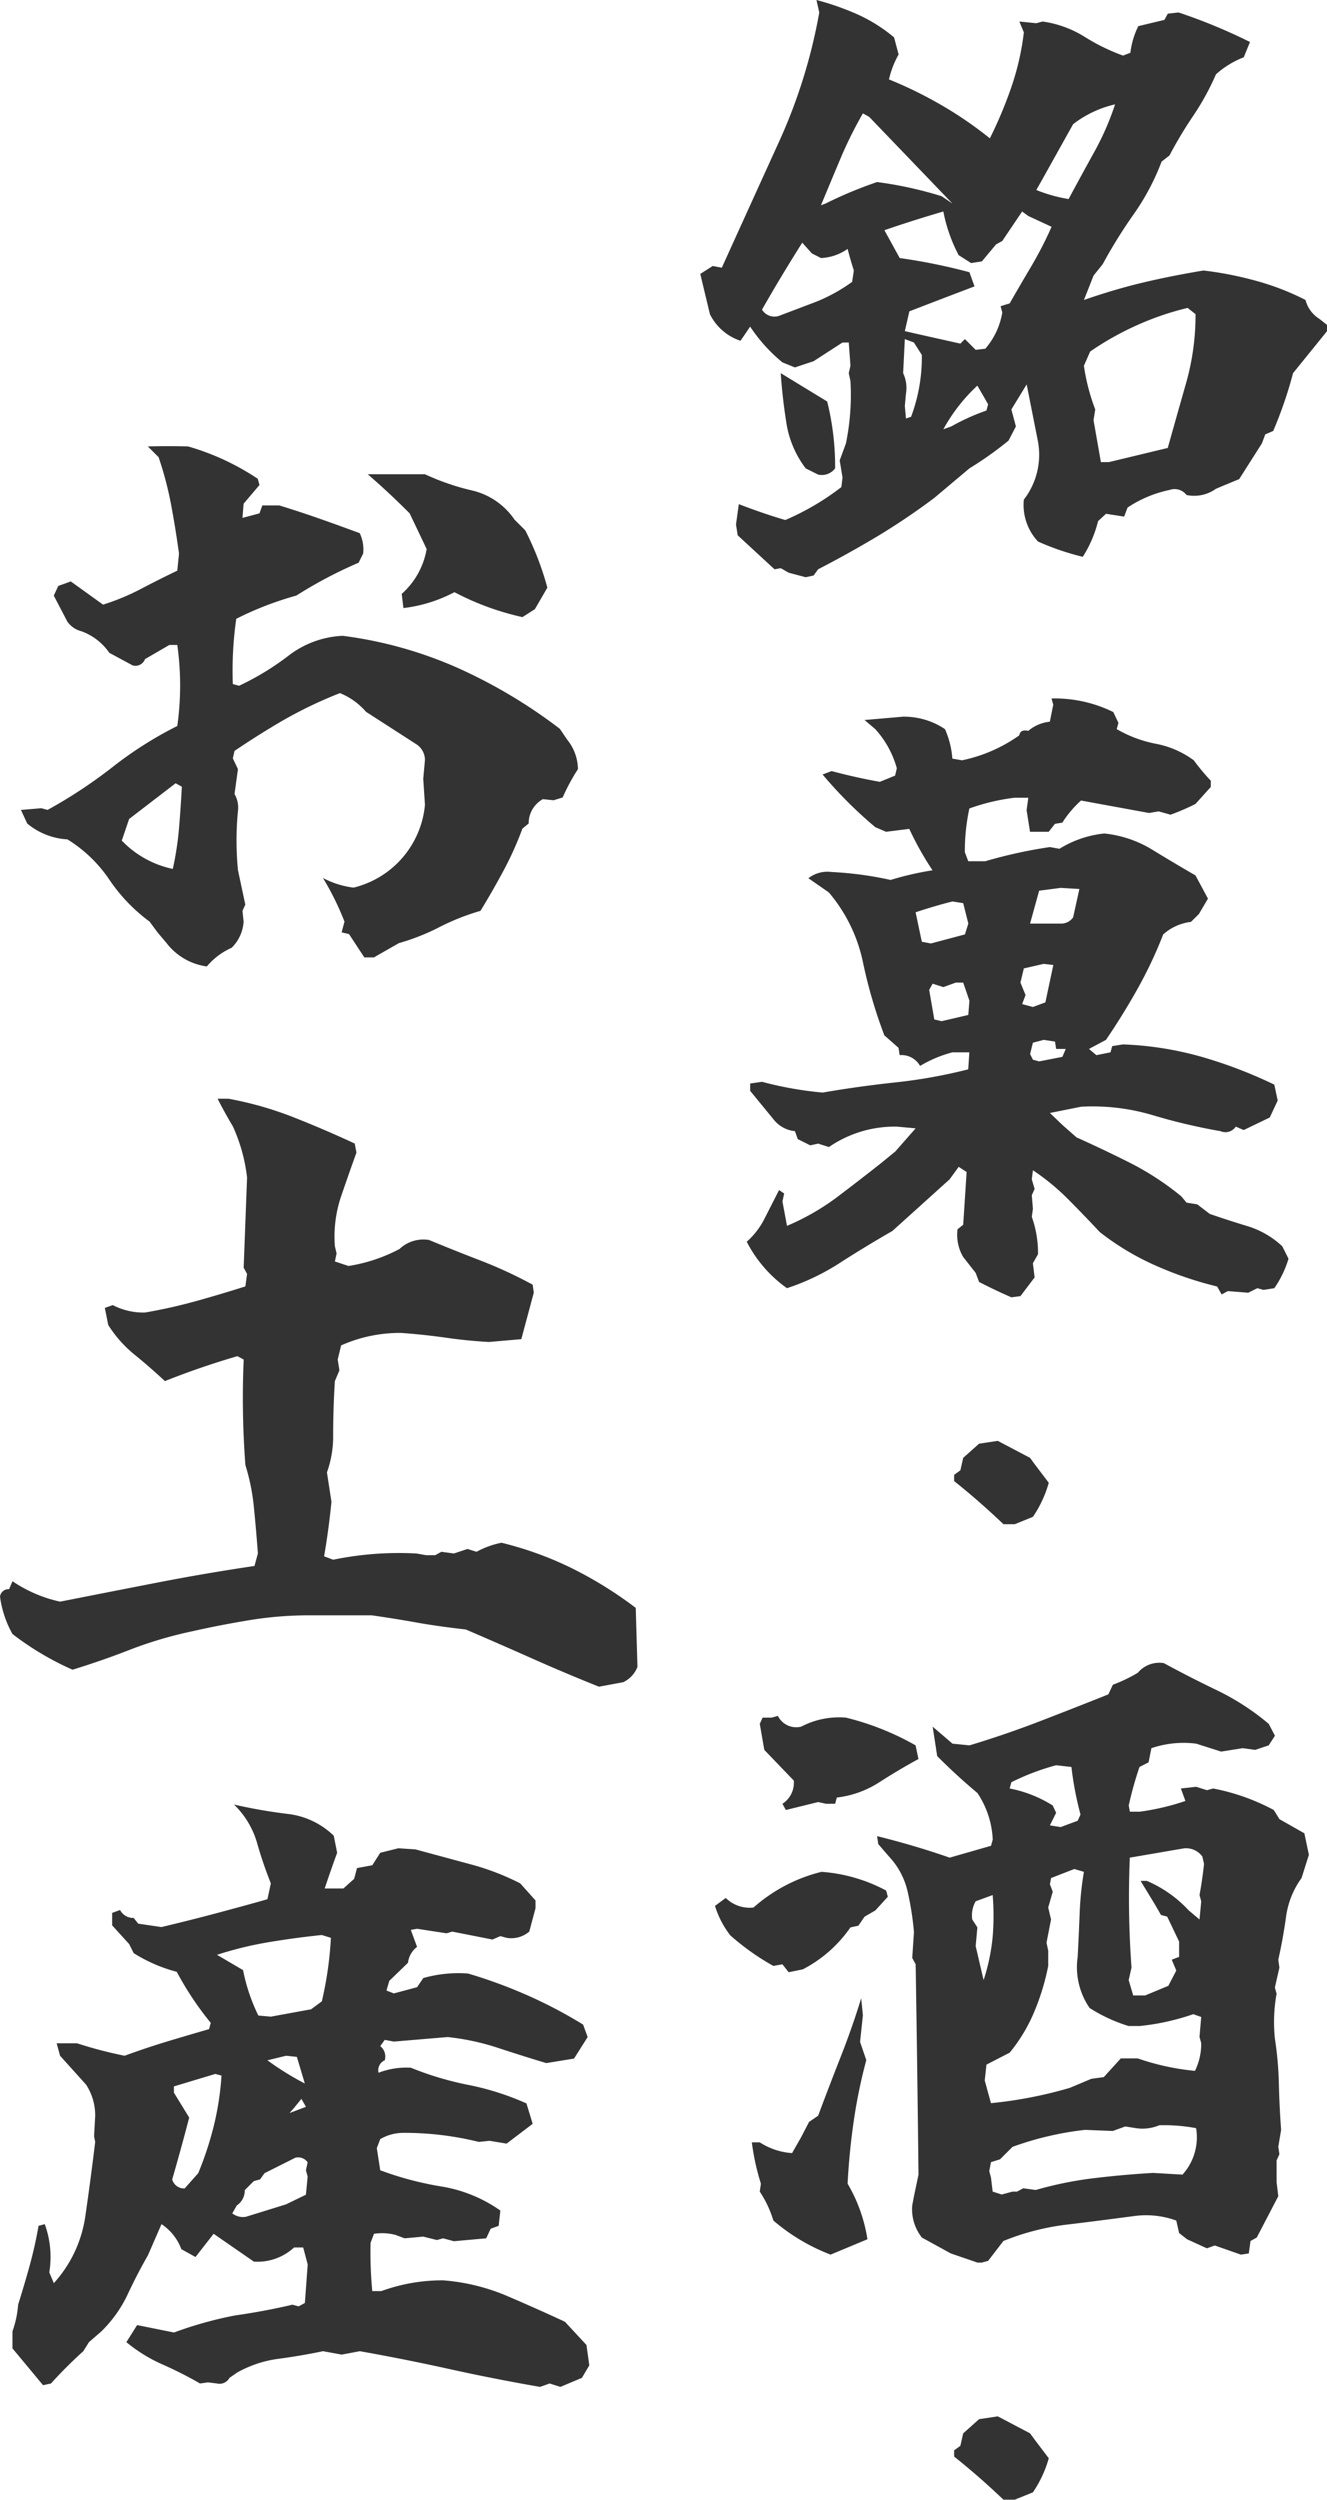
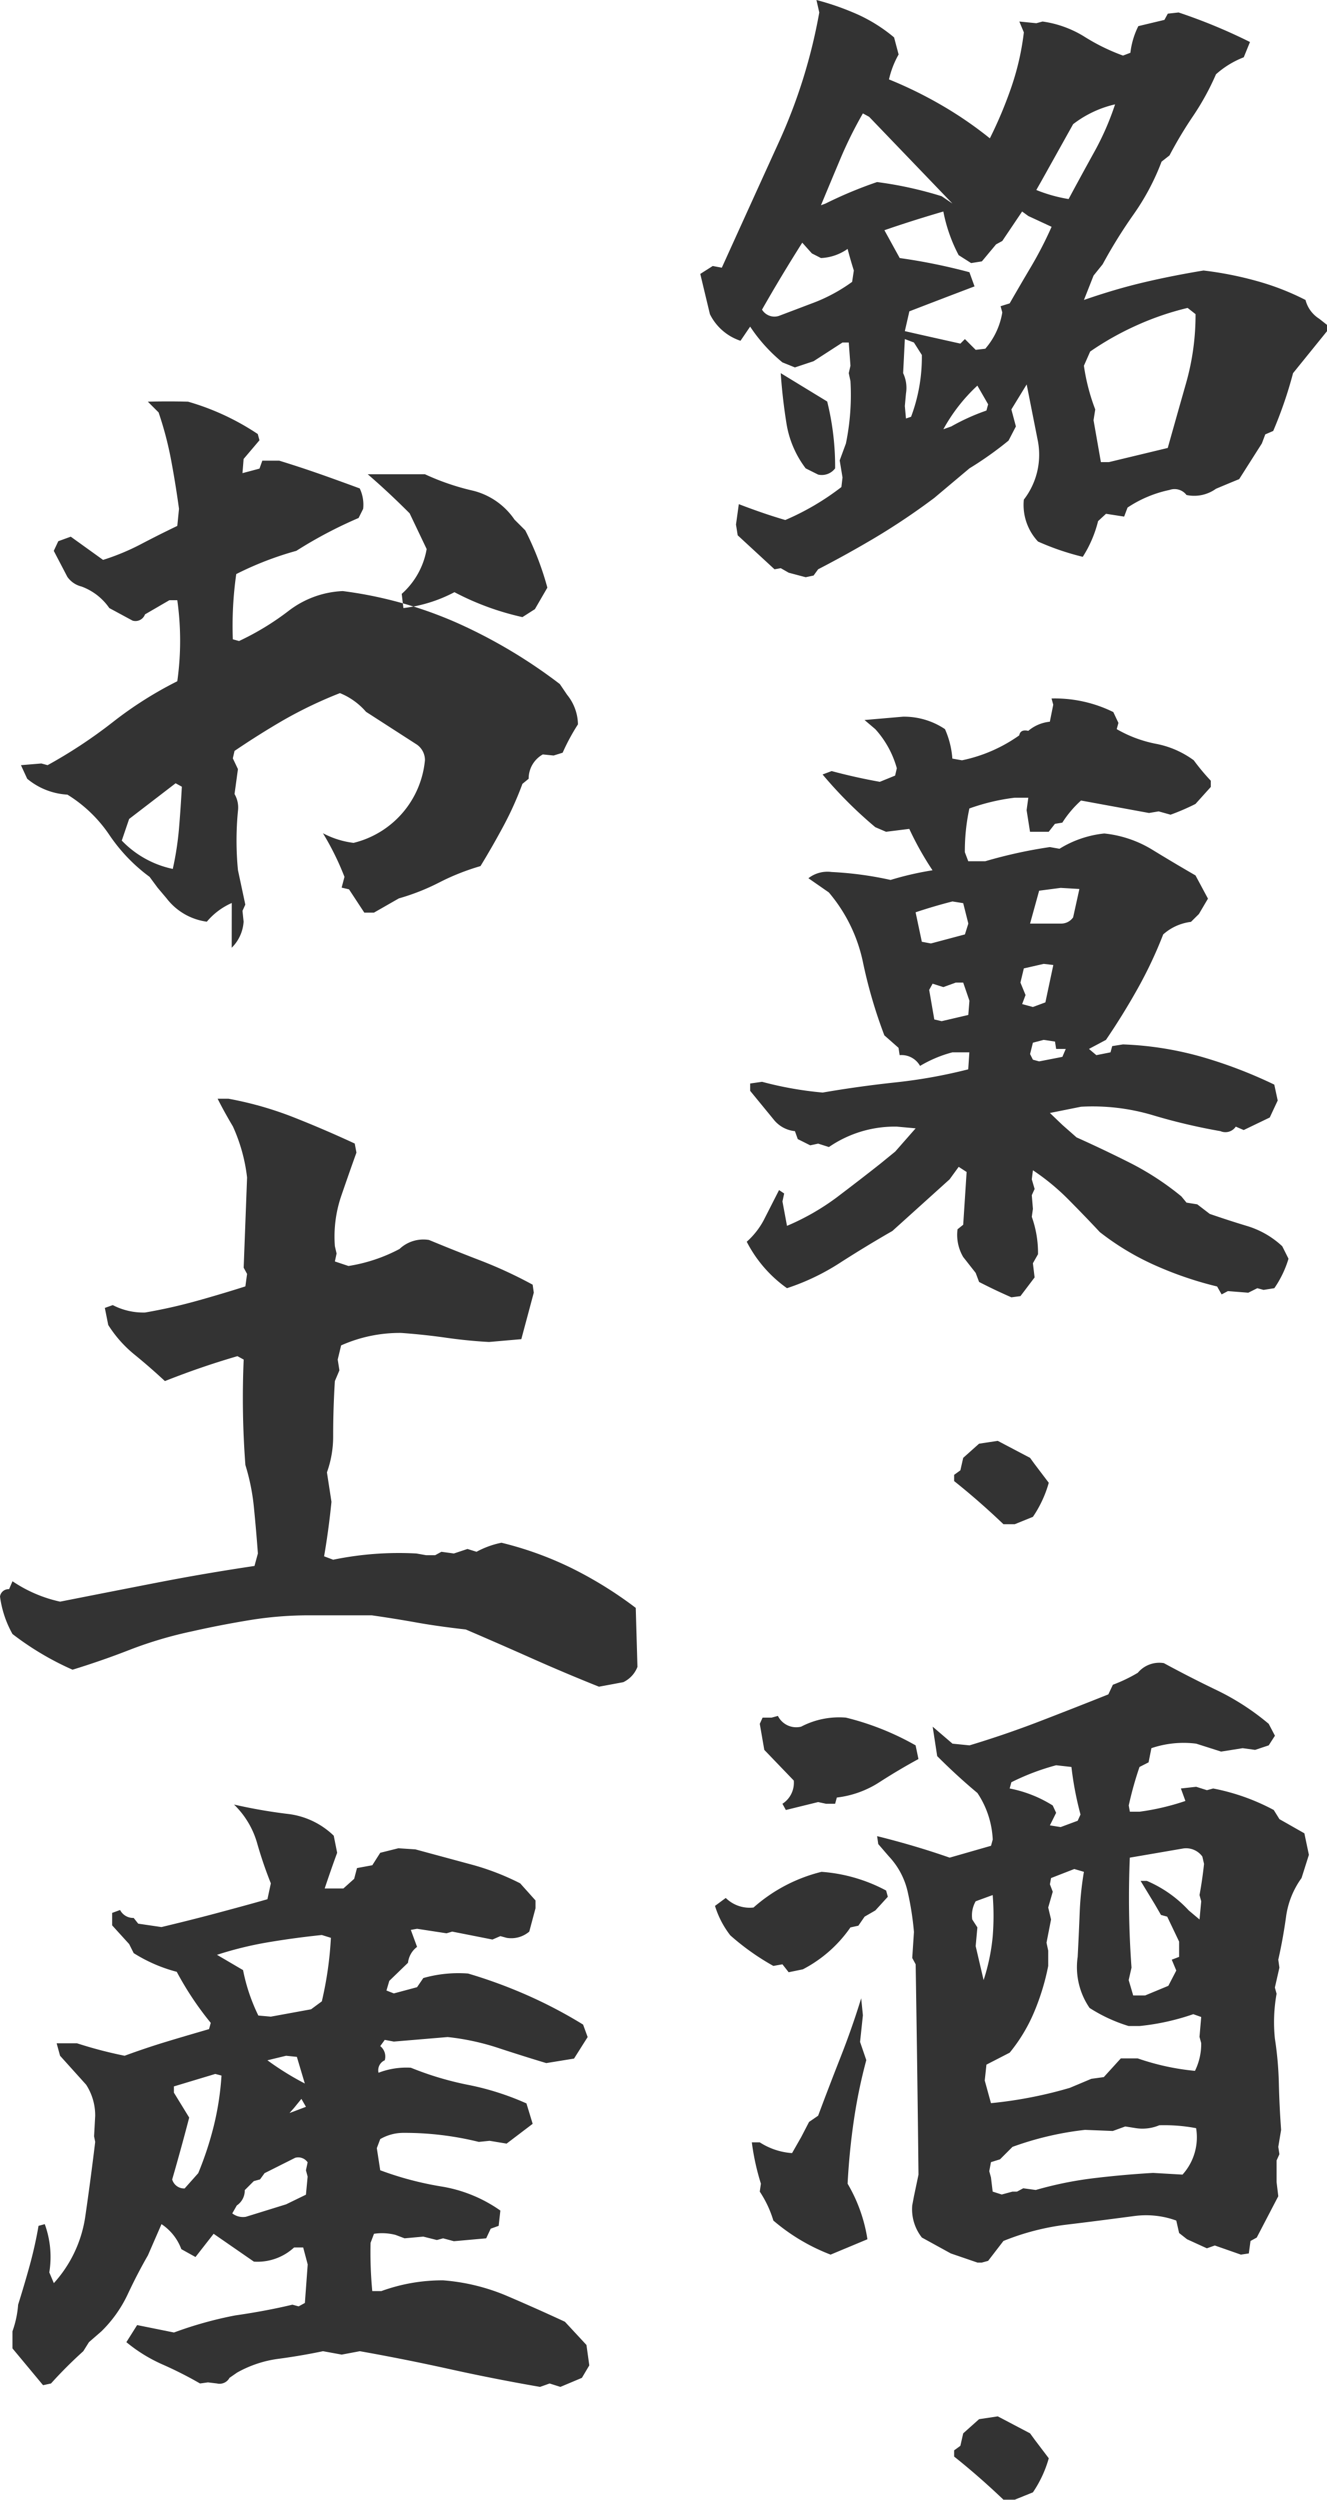
<svg xmlns="http://www.w3.org/2000/svg" viewBox="0 0 155.5 292.75">
  <defs>
    <style>
			.cls-1 {
			fill: #333;
			fill-rule: evenodd;
			}
		</style>
  </defs>
-   <path id="title-other.svg" class="cls-1" d="M820.4,4015.34l0.532-.73q3.452-1.785,6.707-3.72a79.169,79.169,0,0,0,6.906-4.64l4.117-3.46a41.075,41.075,0,0,0,4.582-3.25l0.863-1.66-0.531-1.99,1.793-2.93,1.328,6.71a8.589,8.589,0,0,1-1.66,6.78,6.264,6.264,0,0,0,1.66,4.91,30.4,30.4,0,0,0,5.246,1.79,13.941,13.941,0,0,0,1.793-4.18l0.93-.86,2.125,0.33,0.4-1.06a14.022,14.022,0,0,1,4.914-2.06,1.758,1.758,0,0,1,1.993.59,4.365,4.365,0,0,0,3.453-.73c0.929-.39,1.836-0.77,2.722-1.13l2.657-4.18,0.4-1.06,0.93-.4a49.081,49.081,0,0,0,2.324-6.77l3.984-4.92v-0.73l-0.929-.73a3.669,3.669,0,0,1-1.594-2.19,30.021,30.021,0,0,0-5.711-2.22,41.142,41.142,0,0,0-6.242-1.23q-3.653.6-7.006,1.39t-7.006,2.06l1.129-2.86,1.063-1.32a58.55,58.55,0,0,1,3.652-5.88,27.672,27.672,0,0,0,3.254-6.14l0.929-.73a48.069,48.069,0,0,1,2.79-4.65,30.364,30.364,0,0,0,2.656-4.85,10.607,10.607,0,0,1,3.254-1.99l0.73-1.79a64.358,64.358,0,0,0-8.367-3.46l-1.262.14-0.4.73-3.055.73a9.364,9.364,0,0,0-.93,3.12l-0.863.33a23.509,23.509,0,0,1-4.549-2.23,12.591,12.591,0,0,0-4.881-1.76l-0.73.2-1.992-.2,0.531,1.27a30.877,30.877,0,0,1-1.461,6.4,48.91,48.91,0,0,1-2.523,6.01,45.018,45.018,0,0,0-5.711-3.91,48.627,48.627,0,0,0-6.11-2.99,10.8,10.8,0,0,1,1.129-2.92l-0.531-2a18.538,18.538,0,0,0-4.184-2.65,31.453,31.453,0,0,0-4.914-1.73l0.332,1.46a63.312,63.312,0,0,1-4.748,15.21q-3.354,7.365-6.673,14.68l-1.063-.2-1.461.93,1.129,4.71a6.15,6.15,0,0,0,3.586,3.12l1.129-1.66a18.941,18.941,0,0,0,3.785,4.19l1.461,0.59,2.191-.73,3.387-2.19h0.731l0.2,2.72-0.2.87,0.2,0.93a28.173,28.173,0,0,1-.531,7.3l-0.731,1.99,0.332,2-0.133,1.12a30.1,30.1,0,0,1-6.574,3.86q-2.524-.735-5.445-1.86l-0.332,2.39,0.2,1.26,4.316,3.98,0.731-.13,0.929,0.53,1.993,0.53Zm2.524-12.55a31.591,31.591,0,0,0-.93-7.83l-5.445-3.32c0.133,1.95.354,3.89,0.664,5.84a11.775,11.775,0,0,0,2.258,5.31l1.461,0.73a1.953,1.953,0,0,0,1.992-.73h0Zm32.074-.73h-0.93l-0.863-4.91,0.2-1.26a23.506,23.506,0,0,1-1.328-5.12l0.731-1.66a34.208,34.208,0,0,1,5.478-3.08,33.344,33.344,0,0,1,5.943-2.03l0.93,0.73a29.245,29.245,0,0,1-1.1,8.04c-0.73,2.56-1.45,5.11-2.158,7.63Zm-19.391-3.85a20.27,20.27,0,0,1,3.985-5.11l1.261,2.19-0.2.73a24.917,24.917,0,0,0-4.117,1.86Zm-4.382-1.26-0.133-1.46,0.133-1.46a4.031,4.031,0,0,0-.332-2.39l0.2-3.99,1.062,0.4,0.93,1.46a19.875,19.875,0,0,1-1.262,7.24Zm8.168-8.04-1.262-1.26-0.531.53q-3.255-.72-6.508-1.46l0.531-2.32c2.523-.97,5.069-1.95,7.637-2.92l-0.6-1.66a68.155,68.155,0,0,0-8.168-1.66l-1.793-3.26q3.254-1.125,6.906-2.19a18.348,18.348,0,0,0,1.793,5.11l1.461,0.93,1.262-.2,1.66-1.99,0.731-.4,2.324-3.45,0.73,0.53,2.723,1.26a45.226,45.226,0,0,1-2.357,4.59q-1.3,2.19-2.557,4.38l-1.063.33,0.2,0.73a8.6,8.6,0,0,1-1.993,4.25Zm-23.043-3.98a1.7,1.7,0,0,1-1.993-.73q2.192-3.855,4.715-7.84l1.129,1.26,1.063,0.54a5.858,5.858,0,0,0,3.121-1.07c0.221,0.85.465,1.69,0.73,2.53l-0.2,1.33a19.448,19.448,0,0,1-4.715,2.52Zm4.914-12.95q1.128-2.715,2.291-5.48a47.862,47.862,0,0,1,2.623-5.28l0.73,0.4,9.762,10.16-1.262-.86a44.79,44.79,0,0,0-7.57-1.66,49,49,0,0,0-6.043,2.52Zm25.234-1.79,0.531-.93,3.785-6.78a12.747,12.747,0,0,1,4.914-2.32,32.239,32.239,0,0,1-2.457,5.61q-1.527,2.76-2.988,5.48a17.46,17.46,0,0,1-3.785-1.06h0Zm-1.859,129.54,1.66-2.19-0.2-1.66,0.6-1.06a12.634,12.634,0,0,0-.73-4.38l0.133-.93-0.133-1.6,0.332-.73-0.332-1.13,0.133-1.06a26.654,26.654,0,0,1,4.084,3.35c1.261,1.27,2.512,2.56,3.752,3.89a30.817,30.817,0,0,0,6.607,3.95,41.935,41.935,0,0,0,7.139,2.42l0.531,0.93,0.73-.39,2.391,0.19,1.062-.53,0.731,0.2,1.262-.2a12.254,12.254,0,0,0,1.66-3.45l-0.731-1.46a10.425,10.425,0,0,0-4.084-2.36c-1.527-.46-3-0.94-4.416-1.43l-1.461-1.12-1.261-.2-0.6-.73a32.994,32.994,0,0,0-5.943-3.89q-3.088-1.56-6.342-3.02l-1.66-1.46-1.461-1.4,3.652-.73a24.661,24.661,0,0,1,8.334.97,68.625,68.625,0,0,0,8,1.89,1.455,1.455,0,0,0,1.793-.53l0.93,0.4,3.054-1.47,0.93-1.99-0.4-1.86a54.132,54.132,0,0,0-8.5-3.25,38.973,38.973,0,0,0-9.231-1.46l-1.262.2-0.2.73-1.66.33-0.863-.73,1.992-1.06q1.992-2.925,3.719-6.01a50.227,50.227,0,0,0,2.988-6.34,5.962,5.962,0,0,1,3.254-1.47l0.93-.92,1.062-1.8-1.461-2.72q-2.524-1.455-5.08-3.02a13.4,13.4,0,0,0-5.611-1.89,12.36,12.36,0,0,0-5.246,1.79l-1.129-.2a55.742,55.742,0,0,0-7.571,1.66h-1.992l-0.4-1.06a23.556,23.556,0,0,1,.531-5.12,24.332,24.332,0,0,1,5.313-1.26h1.593l-0.2,1.46,0.4,2.53h2.191l0.73-.93,0.864-.14a12.63,12.63,0,0,1,2.191-2.59l7.969,1.46,1.129-.19,1.394,0.39a26.274,26.274,0,0,0,2.922-1.26l1.793-1.99v-0.73a25.479,25.479,0,0,1-1.992-2.39,10.892,10.892,0,0,0-4.416-1.93,14.774,14.774,0,0,1-4.615-1.72l0.2-.73-0.6-1.27a15.482,15.482,0,0,0-7.238-1.59l0.2,0.73-0.4,1.99a4.6,4.6,0,0,0-2.524,1.07c-0.62-.14-0.974.04-1.062,0.53a17.808,17.808,0,0,1-6.707,2.92l-1.129-.2a10.374,10.374,0,0,0-.863-3.45,8.618,8.618,0,0,0-4.914-1.46l-4.516.39,1.262,1.07a11.307,11.307,0,0,1,2.523,4.58l-0.2.86-1.793.73q-2.924-.525-5.645-1.26l-1.062.4a50.129,50.129,0,0,0,6.176,6.17l1.261,0.54,2.723-.34a36.267,36.267,0,0,0,2.723,4.85,36.171,36.171,0,0,0-4.914,1.13,41.339,41.339,0,0,0-6.907-.93,3.629,3.629,0,0,0-2.722.73l2.39,1.66a18.4,18.4,0,0,1,3.985,8.1,56.858,56.858,0,0,0,2.523,8.64l1.66,1.46,0.133,0.86a2.479,2.479,0,0,1,2.391,1.26,14.725,14.725,0,0,1,3.785-1.59h1.992l-0.133,1.99A60.713,60.713,0,0,1,830,4074.7q-4.35.465-8.533,1.19a41.7,41.7,0,0,1-7.106-1.26l-1.394.2v0.86l2.723,3.32a3.64,3.64,0,0,0,2.523,1.4l0.332,0.93,1.461,0.73,0.93-.2,1.261,0.4a13.609,13.609,0,0,1,7.969-2.39l2.191,0.2-2.39,2.72-1.793,1.46c-1.683,1.33-3.376,2.63-5.08,3.92a28.037,28.037,0,0,1-5.811,3.32l-0.531-2.86,0.2-.93-0.6-.4-1.793,3.52a9.108,9.108,0,0,1-1.993,2.53,15.116,15.116,0,0,0,4.715,5.44,26.742,26.742,0,0,0,6.242-2.99q2.989-1.92,6.11-3.71l6.707-6.05,1.062-1.46,0.93,0.6-0.4,6.18-0.664.53a5.1,5.1,0,0,0,.664,3.25l1.461,1.86,0.4,1.06q1.793,0.93,3.785,1.8Zm2.191-27.49-0.73-.2-0.332-.66,0.332-1.33,1.261-.33,1.328,0.2,0.133,0.86h1.129l-0.4.93Zm-11.422-4.71-0.863-.2-0.6-3.46,0.4-.73,1.261,0.4,1.461-.53h0.864l0.73,2.13-0.133,1.66Zm10.692-1.66-1.262-.34,0.4-1.06-0.6-1.46,0.4-1.66,2.324-.53,1.129,0.13-0.93,4.38Zm-11.954-7.44-1.062-.2-0.731-3.45c1.461-.49,2.9-0.91,4.317-1.27l1.262,0.2,0.6,2.39-0.4,1.27Zm11.622-2.33,1.062-3.85,2.523-.33,2.192,0.13-0.731,3.32a1.7,1.7,0,0,1-1.461.73H845.77Zm-1.793,70.34,2.125-.86a13.664,13.664,0,0,0,1.859-3.99l-1.66-2.19-0.531-.73-3.786-1.99-2.191.33-1.859,1.66-0.332,1.46-0.731.53v0.73q2.922,2.325,5.777,5.05h1.329Zm-3.852,86.47,0.73-.2,1.793-2.33a28.926,28.926,0,0,1,7.471-1.92c2.59-.31,5.213-0.65,7.869-1a10.392,10.392,0,0,1,4.914.53l0.332,1.46,0.93,0.73,2.324,1.06,0.93-.33,3.055,1.07,0.929-.14,0.2-1.46,0.73-.4,2.523-4.84-0.2-1.66v-2.53l0.332-.73-0.133-.86,0.333-1.99c-0.133-1.82-.223-3.63-0.266-5.45a40.168,40.168,0,0,0-.465-5.25,18.867,18.867,0,0,1,.2-5.24l-0.2-.73,0.531-2.33-0.133-.93c0.354-1.54.653-3.19,0.9-4.94a10.014,10.014,0,0,1,1.826-4.62l0.863-2.72-0.531-2.52-2.922-1.66-0.664-1.07a24.97,24.97,0,0,0-7.1-2.52l-0.731.2-1.261-.4-1.793.2,0.531,1.46a28.182,28.182,0,0,1-5.379,1.26h-1.129l-0.133-.73a41.191,41.191,0,0,1,1.262-4.51l1.062-.54,0.332-1.66a11.745,11.745,0,0,1,5.247-.53l2.921,0.93,2.524-.4,1.461,0.2,1.594-.53,0.73-1.13-0.73-1.39a29.006,29.006,0,0,0-6.043-3.92q-3.187-1.53-6.243-3.19a3.281,3.281,0,0,0-3.054,1.13,17.743,17.743,0,0,1-2.922,1.4l-0.531,1.13q-3.985,1.59-8.036,3.15t-8.234,2.82l-1.992-.2-2.324-1.99,0.531,3.45q2.323,2.325,4.715,4.32a10.658,10.658,0,0,1,1.793,5.45l-0.2.73-4.848,1.39q-3.984-1.395-8.5-2.52l0.133,0.93,1.261,1.46a8.883,8.883,0,0,1,2.192,4.15,34.776,34.776,0,0,1,.73,4.68l-0.2,3.05,0.4,0.74q0.2,12.345.333,24.63l-0.532,2.53-0.2,1.06a5.34,5.34,0,0,0,1.129,3.78l3.387,1.86,3.121,1.07h0.531Zm-13.414-2.73a18.294,18.294,0,0,0-2.324-6.51q0.2-3.78.73-7.4a61.493,61.493,0,0,1,1.461-7.07l-0.73-2.13,0.332-3.12-0.2-1.99q-1.062,3.45-2.423,6.91t-2.623,6.84l-1.063.73-0.93,1.79-1.062,1.86a7.96,7.96,0,0,1-3.785-1.26h-0.93a28.2,28.2,0,0,0,1.063,4.84l-0.133.93a12.724,12.724,0,0,1,1.594,3.39,22.912,22.912,0,0,0,6.707,3.99Zm17-5.58-1.262.34-1.062-.34-0.2-1.66-0.2-.73,0.2-1.06,1.062-.33,1.461-1.46a36.706,36.706,0,0,1,8.5-1.99l3.254,0.13,1.461-.53,1.262,0.2a5.083,5.083,0,0,0,2.722-.34,20.066,20.066,0,0,1,4.317.34,6.516,6.516,0,0,1-1.594,5.44l-3.453-.2q-3.587.21-7.039,0.63a43.438,43.438,0,0,0-6.707,1.37l-1.461-.2-0.731.39h-0.531Zm-2.523-10.36-0.731-2.65,0.2-1.86,2.723-1.4a19.284,19.284,0,0,0,2.889-4.81,27.562,27.562,0,0,0,1.627-5.35v-1.79l-0.2-.93,0.532-2.72-0.332-1.4,0.531-1.85-0.332-.87,0.133-.73,2.722-1.06,1.129,0.33a37.472,37.472,0,0,0-.5,4.88c-0.066,1.71-.144,3.4-0.232,5.08a8.43,8.43,0,0,0,1.394,5.98,18.386,18.386,0,0,0,4.582,2.12h1.262a27.538,27.538,0,0,0,6.309-1.39l0.929,0.33-0.2,2.33,0.2,0.73a7.174,7.174,0,0,1-.73,3.25,28.835,28.835,0,0,1-6.707-1.46H856.4l-1.993,2.19-1.461.2-2.523,1.06a49.956,49.956,0,0,1-9.23,1.79h0Zm16.667-12.61-0.531-1.8,0.332-1.46a113.644,113.644,0,0,1-.2-12.88l6.176-1.06a2.346,2.346,0,0,1,2.324.93l0.2,0.86c-0.133,1.24-.31,2.46-0.531,3.65l0.2,0.73-0.2,2.13-1.262-1.06a14.322,14.322,0,0,0-4.914-3.46h-0.73l1.66,2.73,0.73,1.26,0.731,0.2,1.394,2.92v1.79l-0.863.33,0.531,1.27-0.929,1.79-2.723,1.13h-1.395Zm-18.46-5.78,0.2-2.19-0.6-.93a3.312,3.312,0,0,1,.4-2.13l1.992-.73a29.882,29.882,0,0,1,0,4.88,23.314,23.314,0,0,1-1.063,5.08Zm-20.254,2.72a15.412,15.412,0,0,0,5.578-4.91l0.929-.2,0.731-1.06,1.262-.73,1.461-1.6-0.2-.73a18.977,18.977,0,0,0-7.57-2.19,18.76,18.76,0,0,0-7.969,4.18,3.994,3.994,0,0,1-3.254-1.12l-1.261.93a10.782,10.782,0,0,0,1.793,3.45,28.566,28.566,0,0,0,5.047,3.58l1.062-.19,0.73,0.93Zm30.214-16.66-1.261-.2,0.73-1.47-0.4-.86a14.683,14.683,0,0,0-5.047-1.99l0.2-.73a27.39,27.39,0,0,1,5.246-1.99l1.793,0.2a38.449,38.449,0,0,0,1.063,5.57l-0.332.73Zm-28.421-2.93,0.929,0.2h1.063l0.2-.73a11.667,11.667,0,0,0,4.98-1.79q2.257-1.455,4.583-2.72l-0.333-1.6a31.9,31.9,0,0,0-8.167-3.25,9.624,9.624,0,0,0-5.247,1.06,2.4,2.4,0,0,1-2.722-1.26l-0.731.2h-1.062l-0.332.73,0.531,3.05,3.453,3.59a2.915,2.915,0,0,1-1.328,2.72l0.4,0.73Zm23.043,81.7,2.125-.86a13.664,13.664,0,0,0,1.859-3.99l-1.66-2.19-0.531-.73-3.786-1.99-2.191.33-1.859,1.66-0.332,1.46-0.731.53v0.73q2.922,2.325,5.777,5.05h1.329Zm-91.761-181.75a4.7,4.7,0,0,0,1.395-3.06l-0.133-1.26,0.332-.73-0.863-4.05a35.93,35.93,0,0,1,0-6.91,3.129,3.129,0,0,0-.4-1.99l0.4-2.92-0.6-1.26,0.2-.87q2.922-1.98,5.811-3.65a50.649,50.649,0,0,1,6.541-3.12,8.017,8.017,0,0,1,3.055,2.19l5.976,3.85a2.219,2.219,0,0,1,.93,1.8l-0.2,2.19,0.2,3.05a11.017,11.017,0,0,1-8.367,9.7,10.364,10.364,0,0,1-3.586-1.13,32.374,32.374,0,0,1,2.523,5.11l-0.332,1.26,0.863,0.2,1.793,2.73h1.129l2.922-1.67a25.669,25.669,0,0,0,4.781-1.89,27.108,27.108,0,0,1,4.782-1.89c0.973-1.59,1.881-3.18,2.722-4.75a38.864,38.864,0,0,0,2.192-4.88l0.73-.6a3.248,3.248,0,0,1,1.66-2.85l1.262,0.13,1.063-.33a24.213,24.213,0,0,1,1.793-3.32,5.611,5.611,0,0,0-1.262-3.45l-0.863-1.27a60.345,60.345,0,0,0-11.987-7.14,48.355,48.355,0,0,0-13.447-3.75,11.2,11.2,0,0,0-6.309,2.29,31.519,31.519,0,0,1-5.843,3.56l-0.731-.2a42.96,42.96,0,0,1,.4-7.64,37.937,37.937,0,0,1,7.039-2.72,51.38,51.38,0,0,1,7.3-3.85l0.532-1.07a4.442,4.442,0,0,0-.4-2.39c-1.55-.57-3.111-1.14-4.681-1.69s-3.155-1.07-4.748-1.56H755.8l-0.332.93-1.992.53,0.133-1.66,1.859-2.19-0.2-.73a29.238,29.238,0,0,0-8.168-3.79q-2.325-.06-4.715,0l1.262,1.26a40.627,40.627,0,0,1,1.461,5.55c0.354,1.88.664,3.8,0.93,5.74l-0.2,2q-2.192,1.05-4.283,2.15a27.151,27.151,0,0,1-4.416,1.83l-3.785-2.72-1.461.53-0.531,1.13,1.594,3.05a2.875,2.875,0,0,0,1.66,1.13,6.794,6.794,0,0,1,3.254,2.52l2.722,1.47a1.186,1.186,0,0,0,1.461-.73l2.856-1.66h0.929a34.125,34.125,0,0,1,0,9.49,44.862,44.862,0,0,0-7.6,4.82,57.15,57.15,0,0,1-7.6,5.01l-0.73-.2-2.391.2,0.731,1.59a8.054,8.054,0,0,0,4.715,1.86,16.14,16.14,0,0,1,4.914,4.72,19.925,19.925,0,0,0,4.714,4.91l0.93,1.26,1.063,1.26a7.138,7.138,0,0,0,4.715,2.73,8.033,8.033,0,0,1,2.921-2.19h0Zm-12.882-12.55,0.863-2.53,5.445-4.18,0.731,0.4c-0.09,1.68-.2,3.31-0.332,4.88a36.036,36.036,0,0,1-.731,4.75,11.577,11.577,0,0,1-5.976-3.32h0Zm48.41-27.1,1.461-2.52a34.631,34.631,0,0,0-2.59-6.71l-1.262-1.26a8.293,8.293,0,0,0-4.881-3.39,28.368,28.368,0,0,1-5.611-1.92h-6.707c1.549,1.33,3.187,2.85,4.914,4.58l1.992,4.18a9.073,9.073,0,0,1-2.922,5.25l0.2,1.66a17.032,17.032,0,0,0,5.977-1.86,31.811,31.811,0,0,0,7.969,2.92ZM798.1,4144.94a3.3,3.3,0,0,0,1.66-1.79l-0.2-6.91a46.622,46.622,0,0,0-7.5-4.65,40.356,40.356,0,0,0-8.234-2.98,10.3,10.3,0,0,0-2.922,1.06l-1.063-.33-1.593.53-1.461-.2-0.731.4h-1.062l-1.129-.2a37.987,37.987,0,0,0-9.762.73l-1.062-.4c0.353-2.04.641-4.16,0.863-6.38l-0.531-3.45a12.437,12.437,0,0,0,.73-4.31c0-2.13.067-4.25,0.2-6.38l0.532-1.26-0.2-1.26,0.4-1.66a16.884,16.884,0,0,1,7.039-1.46c1.815,0.13,3.563.32,5.246,0.56s3.364,0.41,5.047.5l3.785-.33c0.487-1.82.973-3.63,1.461-5.45l-0.133-.93a51.845,51.845,0,0,0-6.01-2.79q-3.087-1.185-6.142-2.45a4.082,4.082,0,0,0-3.453,1.06,19.03,19.03,0,0,1-5.977,1.99l-1.594-.53,0.2-.93-0.2-.86a14.759,14.759,0,0,1,.7-5.75c0.6-1.75,1.205-3.48,1.826-5.21l-0.2-1.06q-3.586-1.665-7.206-3.09a41.01,41.01,0,0,0-7.6-2.16h-1.262c0.487,0.97,1.085,2.06,1.793,3.25a19.906,19.906,0,0,1,1.66,5.98l-0.4,10.56,0.4,0.73-0.2,1.46q-2.922.93-5.81,1.73t-5.944,1.33a7.787,7.787,0,0,1-3.785-.87l-0.93.33,0.4,2a14.291,14.291,0,0,0,3.055,3.45q1.793,1.455,3.585,3.12,4.185-1.665,8.5-2.92l0.731,0.4a104.216,104.216,0,0,0,.2,12.35,24.82,24.82,0,0,1,1,4.98c0.177,1.77.332,3.56,0.465,5.38l-0.4,1.46q-5.778.855-11.455,1.96t-11.323,2.22a16.065,16.065,0,0,1-5.578-2.39l-0.4.93a1,1,0,0,0-1.063.86,12.24,12.24,0,0,0,1.461,4.39,34.072,34.072,0,0,0,7.039,4.18c2.3-.71,4.559-1.49,6.774-2.36a47.936,47.936,0,0,1,7.3-2.15q3.254-.735,6.707-1.3a43.153,43.153,0,0,1,7.039-.56h7.239q2.722,0.39,5.345.86c1.749,0.31,3.641.57,5.678,0.8q3.85,1.65,7.737,3.38t7.869,3.32Zm-8.633,82.13,1.262,0.4,2.523-1.06,0.864-1.46-0.332-2.39-2.524-2.72q-3.453-1.6-6.873-3.06a23.808,23.808,0,0,0-7.4-1.79,20.942,20.942,0,0,0-7.238,1.26h-1.063a47.683,47.683,0,0,1-.2-5.65l0.4-1.06a6.358,6.358,0,0,1,2.524.13l1.062,0.4,2.192-.2,1.593,0.4,0.731-.2,1.262,0.34,3.785-.34,0.531-1.13,0.93-.33,0.2-1.79a16.628,16.628,0,0,0-6.906-2.82,38.011,38.011,0,0,1-7.172-1.9l-0.4-2.59,0.4-1.06a5.406,5.406,0,0,1,2.722-.73,36.174,36.174,0,0,1,8.833,1.06l1.261-.13,1.992,0.33,3.055-2.32-0.73-2.39a31.9,31.9,0,0,0-6.774-2.16,36.79,36.79,0,0,1-6.773-2.02,9.1,9.1,0,0,0-3.785.59,1.271,1.271,0,0,1,.73-1.46,1.555,1.555,0,0,0-.531-1.66l0.531-.73,1.063,0.2,6.308-.53a28.519,28.519,0,0,1,5.877,1.26q2.822,0.93,5.678,1.79l3.254-.53,1.594-2.52-0.532-1.46a54.219,54.219,0,0,0-6.574-3.45,57.468,57.468,0,0,0-6.906-2.53,15.053,15.053,0,0,0-5.246.53l-0.731,1.07-2.722.73-0.864-.34,0.332-1.13,2.192-2.12a2.7,2.7,0,0,1,1.062-1.86l-0.73-1.99,0.73-.13,3.453,0.53,0.664-.2,4.715,0.93,0.93-.4,0.73,0.2a3.247,3.247,0,0,0,2.657-.73l0.73-2.73v-0.92l-1.793-2a29.522,29.522,0,0,0-5.777-2.22q-3.056-.825-6.508-1.76l-1.992-.13-2.125.53-0.93,1.46-1.793.33-0.332,1.26-1.262,1.13h-2.191c0.487-1.46.973-2.85,1.461-4.18l-0.4-2a9.263,9.263,0,0,0-5.379-2.55,61.155,61.155,0,0,1-6.309-1.1,10.177,10.177,0,0,1,2.689,4.45,48.392,48.392,0,0,0,1.627,4.78l-0.4,1.86c-2.037.58-4.107,1.14-6.209,1.7s-4.173,1.07-6.209,1.56l-2.723-.4-0.531-.67a1.723,1.723,0,0,1-1.594-.93l-0.929.34v1.46l1.992,2.19,0.531,1.06a17.964,17.964,0,0,0,5.047,2.19,36.757,36.757,0,0,0,3.984,5.98l-0.2.73c-1.683.49-3.332,0.97-4.947,1.46s-3.265,1.04-4.947,1.66a50.6,50.6,0,0,1-5.579-1.46H731.7l0.4,1.46,3.055,3.39a6.613,6.613,0,0,1,1.062,3.65l-0.132,2.39,0.132,0.66q-0.531,4.4-1.162,8.74a14.771,14.771,0,0,1-3.685,7.8l-0.531-1.26a11.211,11.211,0,0,0-.532-5.65l-0.73.2q-0.4,2.325-1.029,4.62c-0.422,1.53-.875,3.06-1.362,4.61a11.734,11.734,0,0,1-.664,3.12v2l3.586,4.31,0.93-.2a51.324,51.324,0,0,1,3.785-3.78l0.664-1.06,1.461-1.27a15,15,0,0,0,3.088-4.35q1.1-2.355,2.357-4.54l1.594-3.66a6.028,6.028,0,0,1,2.324,2.93l1.66,0.92,2.125-2.72,4.715,3.26a6.34,6.34,0,0,0,4.715-1.66h1.063l0.531,1.99-0.332,4.51-0.731.4-0.73-.2q-3.056.735-6.707,1.26a45.292,45.292,0,0,0-7.172,2l-4.316-.87-1.262,2a18.076,18.076,0,0,0,4.183,2.59,45.954,45.954,0,0,1,4.45,2.25l0.929-.13,1.063,0.13a1.322,1.322,0,0,0,1.461-.66l0.863-.6a13.4,13.4,0,0,1,4.881-1.63q2.69-.36,5.213-0.89l2.191,0.4,2.125-.4q5.245,0.93,10.492,2.09t10.625,2.09Zm-35.593-19.52a2.05,2.05,0,0,1-1.594-.4l0.531-.93a2.087,2.087,0,0,0,.93-1.79l1.062-1.06,0.731-.2,0.531-.73,3.586-1.8a1.338,1.338,0,0,1,1.461.53l-0.2.93,0.2,0.74-0.2,2.12-2.325,1.13Zm-8.633-4.38q1.06-3.66,1.992-7.24l-1.793-2.92v-0.73l4.848-1.46,0.73,0.19a33.625,33.625,0,0,1-.9,5.88,38.985,38.985,0,0,1-1.827,5.55l-1.593,1.79a1.456,1.456,0,0,1-1.461-1.06h0Zm13.746-7.77,0.531-.6,0.863-1.06,0.532,0.93Zm-2.59-6.18,2.191-.53,1.262,0.13,0.93,3.12a33.7,33.7,0,0,1-4.383-2.72h0Zm0.4-5.11-1.461-.13a21.476,21.476,0,0,1-1.792-5.32c-0.975-.57-1.993-1.17-3.055-1.79a41.777,41.777,0,0,1,5.943-1.46q3.088-.525,6.342-0.86l1.062,0.33a41.935,41.935,0,0,1-1.062,7.44l-1.262.93Z" transform="translate(-725.062 -3947.94)" />
+   <path id="title-other.svg" class="cls-1" d="M820.4,4015.34l0.532-.73q3.452-1.785,6.707-3.72a79.169,79.169,0,0,0,6.906-4.64l4.117-3.46a41.075,41.075,0,0,0,4.582-3.25l0.863-1.66-0.531-1.99,1.793-2.93,1.328,6.71a8.589,8.589,0,0,1-1.66,6.78,6.264,6.264,0,0,0,1.66,4.91,30.4,30.4,0,0,0,5.246,1.79,13.941,13.941,0,0,0,1.793-4.18l0.93-.86,2.125,0.33,0.4-1.06a14.022,14.022,0,0,1,4.914-2.06,1.758,1.758,0,0,1,1.993.59,4.365,4.365,0,0,0,3.453-.73c0.929-.39,1.836-0.77,2.722-1.13l2.657-4.18,0.4-1.06,0.93-.4a49.081,49.081,0,0,0,2.324-6.77l3.984-4.92v-0.73l-0.929-.73a3.669,3.669,0,0,1-1.594-2.19,30.021,30.021,0,0,0-5.711-2.22,41.142,41.142,0,0,0-6.242-1.23q-3.653.6-7.006,1.39t-7.006,2.06l1.129-2.86,1.063-1.32a58.55,58.55,0,0,1,3.652-5.88,27.672,27.672,0,0,0,3.254-6.14l0.929-.73a48.069,48.069,0,0,1,2.79-4.65,30.364,30.364,0,0,0,2.656-4.85,10.607,10.607,0,0,1,3.254-1.99l0.73-1.79a64.358,64.358,0,0,0-8.367-3.46l-1.262.14-0.4.73-3.055.73a9.364,9.364,0,0,0-.93,3.12l-0.863.33a23.509,23.509,0,0,1-4.549-2.23,12.591,12.591,0,0,0-4.881-1.76l-0.73.2-1.992-.2,0.531,1.27a30.877,30.877,0,0,1-1.461,6.4,48.91,48.91,0,0,1-2.523,6.01,45.018,45.018,0,0,0-5.711-3.91,48.627,48.627,0,0,0-6.11-2.99,10.8,10.8,0,0,1,1.129-2.92l-0.531-2a18.538,18.538,0,0,0-4.184-2.65,31.453,31.453,0,0,0-4.914-1.73l0.332,1.46a63.312,63.312,0,0,1-4.748,15.21q-3.354,7.365-6.673,14.68l-1.063-.2-1.461.93,1.129,4.71a6.15,6.15,0,0,0,3.586,3.12l1.129-1.66a18.941,18.941,0,0,0,3.785,4.19l1.461,0.59,2.191-.73,3.387-2.19h0.731l0.2,2.72-0.2.87,0.2,0.93a28.173,28.173,0,0,1-.531,7.3l-0.731,1.99,0.332,2-0.133,1.12a30.1,30.1,0,0,1-6.574,3.86q-2.524-.735-5.445-1.86l-0.332,2.39,0.2,1.26,4.316,3.98,0.731-.13,0.929,0.53,1.993,0.53Zm2.524-12.55a31.591,31.591,0,0,0-.93-7.83l-5.445-3.32c0.133,1.95.354,3.89,0.664,5.84a11.775,11.775,0,0,0,2.258,5.31l1.461,0.73a1.953,1.953,0,0,0,1.992-.73h0Zm32.074-.73h-0.93l-0.863-4.91,0.2-1.26a23.506,23.506,0,0,1-1.328-5.12l0.731-1.66a34.208,34.208,0,0,1,5.478-3.08,33.344,33.344,0,0,1,5.943-2.03l0.93,0.73a29.245,29.245,0,0,1-1.1,8.04c-0.73,2.56-1.45,5.11-2.158,7.63Zm-19.391-3.85a20.27,20.27,0,0,1,3.985-5.11l1.261,2.19-0.2.73a24.917,24.917,0,0,0-4.117,1.86Zm-4.382-1.26-0.133-1.46,0.133-1.46a4.031,4.031,0,0,0-.332-2.39l0.2-3.99,1.062,0.4,0.93,1.46a19.875,19.875,0,0,1-1.262,7.24Zm8.168-8.04-1.262-1.26-0.531.53q-3.255-.72-6.508-1.46l0.531-2.32c2.523-.97,5.069-1.95,7.637-2.92l-0.6-1.66a68.155,68.155,0,0,0-8.168-1.66l-1.793-3.26q3.254-1.125,6.906-2.19a18.348,18.348,0,0,0,1.793,5.11l1.461,0.93,1.262-.2,1.66-1.99,0.731-.4,2.324-3.45,0.73,0.53,2.723,1.26a45.226,45.226,0,0,1-2.357,4.59q-1.3,2.19-2.557,4.38l-1.063.33,0.2,0.73a8.6,8.6,0,0,1-1.993,4.25Zm-23.043-3.98a1.7,1.7,0,0,1-1.993-.73q2.192-3.855,4.715-7.84l1.129,1.26,1.063,0.54a5.858,5.858,0,0,0,3.121-1.07c0.221,0.85.465,1.69,0.73,2.53l-0.2,1.33a19.448,19.448,0,0,1-4.715,2.52Zm4.914-12.95q1.128-2.715,2.291-5.48a47.862,47.862,0,0,1,2.623-5.28l0.73,0.4,9.762,10.16-1.262-.86a44.79,44.79,0,0,0-7.57-1.66,49,49,0,0,0-6.043,2.52Zm25.234-1.79,0.531-.93,3.785-6.78a12.747,12.747,0,0,1,4.914-2.32,32.239,32.239,0,0,1-2.457,5.61q-1.527,2.76-2.988,5.48a17.46,17.46,0,0,1-3.785-1.06h0Zm-1.859,129.54,1.66-2.19-0.2-1.66,0.6-1.06a12.634,12.634,0,0,0-.73-4.38l0.133-.93-0.133-1.6,0.332-.73-0.332-1.13,0.133-1.06a26.654,26.654,0,0,1,4.084,3.35c1.261,1.27,2.512,2.56,3.752,3.89a30.817,30.817,0,0,0,6.607,3.95,41.935,41.935,0,0,0,7.139,2.42l0.531,0.93,0.73-.39,2.391,0.19,1.062-.53,0.731,0.2,1.262-.2a12.254,12.254,0,0,0,1.66-3.45l-0.731-1.46a10.425,10.425,0,0,0-4.084-2.36c-1.527-.46-3-0.94-4.416-1.43l-1.461-1.12-1.261-.2-0.6-.73a32.994,32.994,0,0,0-5.943-3.89q-3.088-1.56-6.342-3.02l-1.66-1.46-1.461-1.4,3.652-.73a24.661,24.661,0,0,1,8.334.97,68.625,68.625,0,0,0,8,1.89,1.455,1.455,0,0,0,1.793-.53l0.93,0.4,3.054-1.47,0.93-1.99-0.4-1.86a54.132,54.132,0,0,0-8.5-3.25,38.973,38.973,0,0,0-9.231-1.46l-1.262.2-0.2.73-1.66.33-0.863-.73,1.992-1.06q1.992-2.925,3.719-6.01a50.227,50.227,0,0,0,2.988-6.34,5.962,5.962,0,0,1,3.254-1.47l0.93-.92,1.062-1.8-1.461-2.72q-2.524-1.455-5.08-3.02a13.4,13.4,0,0,0-5.611-1.89,12.36,12.36,0,0,0-5.246,1.79l-1.129-.2a55.742,55.742,0,0,0-7.571,1.66h-1.992l-0.4-1.06a23.556,23.556,0,0,1,.531-5.12,24.332,24.332,0,0,1,5.313-1.26h1.593l-0.2,1.46,0.4,2.53h2.191l0.73-.93,0.864-.14a12.63,12.63,0,0,1,2.191-2.59l7.969,1.46,1.129-.19,1.394,0.39a26.274,26.274,0,0,0,2.922-1.26l1.793-1.99v-0.73a25.479,25.479,0,0,1-1.992-2.39,10.892,10.892,0,0,0-4.416-1.93,14.774,14.774,0,0,1-4.615-1.72l0.2-.73-0.6-1.27a15.482,15.482,0,0,0-7.238-1.59l0.2,0.73-0.4,1.99a4.6,4.6,0,0,0-2.524,1.07c-0.62-.14-0.974.04-1.062,0.53a17.808,17.808,0,0,1-6.707,2.92l-1.129-.2a10.374,10.374,0,0,0-.863-3.45,8.618,8.618,0,0,0-4.914-1.46l-4.516.39,1.262,1.07a11.307,11.307,0,0,1,2.523,4.58l-0.2.86-1.793.73q-2.924-.525-5.645-1.26l-1.062.4a50.129,50.129,0,0,0,6.176,6.17l1.261,0.54,2.723-.34a36.267,36.267,0,0,0,2.723,4.85,36.171,36.171,0,0,0-4.914,1.13,41.339,41.339,0,0,0-6.907-.93,3.629,3.629,0,0,0-2.722.73l2.39,1.66a18.4,18.4,0,0,1,3.985,8.1,56.858,56.858,0,0,0,2.523,8.64l1.66,1.46,0.133,0.86a2.479,2.479,0,0,1,2.391,1.26,14.725,14.725,0,0,1,3.785-1.59h1.992l-0.133,1.99A60.713,60.713,0,0,1,830,4074.7q-4.35.465-8.533,1.19a41.7,41.7,0,0,1-7.106-1.26l-1.394.2v0.86l2.723,3.32a3.64,3.64,0,0,0,2.523,1.4l0.332,0.93,1.461,0.73,0.93-.2,1.261,0.4a13.609,13.609,0,0,1,7.969-2.39l2.191,0.2-2.39,2.72-1.793,1.46c-1.683,1.33-3.376,2.63-5.08,3.92a28.037,28.037,0,0,1-5.811,3.32l-0.531-2.86,0.2-.93-0.6-.4-1.793,3.52a9.108,9.108,0,0,1-1.993,2.53,15.116,15.116,0,0,0,4.715,5.44,26.742,26.742,0,0,0,6.242-2.99q2.989-1.92,6.11-3.71l6.707-6.05,1.062-1.46,0.93,0.6-0.4,6.18-0.664.53a5.1,5.1,0,0,0,.664,3.25l1.461,1.86,0.4,1.06q1.793,0.93,3.785,1.8Zm2.191-27.49-0.73-.2-0.332-.66,0.332-1.33,1.261-.33,1.328,0.2,0.133,0.86h1.129l-0.4.93Zm-11.422-4.71-0.863-.2-0.6-3.46,0.4-.73,1.261,0.4,1.461-.53h0.864l0.73,2.13-0.133,1.66Zm10.692-1.66-1.262-.34,0.4-1.06-0.6-1.46,0.4-1.66,2.324-.53,1.129,0.13-0.93,4.38Zm-11.954-7.44-1.062-.2-0.731-3.45c1.461-.49,2.9-0.91,4.317-1.27l1.262,0.2,0.6,2.39-0.4,1.27Zm11.622-2.33,1.062-3.85,2.523-.33,2.192,0.13-0.731,3.32a1.7,1.7,0,0,1-1.461.73H845.77Zm-1.793,70.34,2.125-.86a13.664,13.664,0,0,0,1.859-3.99l-1.66-2.19-0.531-.73-3.786-1.99-2.191.33-1.859,1.66-0.332,1.46-0.731.53v0.73q2.922,2.325,5.777,5.05h1.329Zm-3.852,86.47,0.73-.2,1.793-2.33a28.926,28.926,0,0,1,7.471-1.92c2.59-.31,5.213-0.65,7.869-1a10.392,10.392,0,0,1,4.914.53l0.332,1.46,0.93,0.73,2.324,1.06,0.93-.33,3.055,1.07,0.929-.14,0.2-1.46,0.73-.4,2.523-4.84-0.2-1.66v-2.53l0.332-.73-0.133-.86,0.333-1.99c-0.133-1.82-.223-3.63-0.266-5.45a40.168,40.168,0,0,0-.465-5.25,18.867,18.867,0,0,1,.2-5.24l-0.2-.73,0.531-2.33-0.133-.93c0.354-1.54.653-3.19,0.9-4.94a10.014,10.014,0,0,1,1.826-4.62l0.863-2.72-0.531-2.52-2.922-1.66-0.664-1.07a24.97,24.97,0,0,0-7.1-2.52l-0.731.2-1.261-.4-1.793.2,0.531,1.46a28.182,28.182,0,0,1-5.379,1.26h-1.129l-0.133-.73a41.191,41.191,0,0,1,1.262-4.51l1.062-.54,0.332-1.66a11.745,11.745,0,0,1,5.247-.53l2.921,0.93,2.524-.4,1.461,0.2,1.594-.53,0.73-1.13-0.73-1.39a29.006,29.006,0,0,0-6.043-3.92q-3.187-1.53-6.243-3.19a3.281,3.281,0,0,0-3.054,1.13,17.743,17.743,0,0,1-2.922,1.4l-0.531,1.13q-3.985,1.59-8.036,3.15t-8.234,2.82l-1.992-.2-2.324-1.99,0.531,3.45q2.323,2.325,4.715,4.32a10.658,10.658,0,0,1,1.793,5.45l-0.2.73-4.848,1.39q-3.984-1.395-8.5-2.52l0.133,0.93,1.261,1.46a8.883,8.883,0,0,1,2.192,4.15,34.776,34.776,0,0,1,.73,4.68l-0.2,3.05,0.4,0.74q0.2,12.345.333,24.63l-0.532,2.53-0.2,1.06a5.34,5.34,0,0,0,1.129,3.78l3.387,1.86,3.121,1.07h0.531Zm-13.414-2.73a18.294,18.294,0,0,0-2.324-6.51q0.2-3.78.73-7.4a61.493,61.493,0,0,1,1.461-7.07l-0.73-2.13,0.332-3.12-0.2-1.99q-1.062,3.45-2.423,6.91t-2.623,6.84l-1.063.73-0.93,1.79-1.062,1.86a7.96,7.96,0,0,1-3.785-1.26h-0.93a28.2,28.2,0,0,0,1.063,4.84l-0.133.93a12.724,12.724,0,0,1,1.594,3.39,22.912,22.912,0,0,0,6.707,3.99Zm17-5.58-1.262.34-1.062-.34-0.2-1.66-0.2-.73,0.2-1.06,1.062-.33,1.461-1.46a36.706,36.706,0,0,1,8.5-1.99l3.254,0.13,1.461-.53,1.262,0.2a5.083,5.083,0,0,0,2.722-.34,20.066,20.066,0,0,1,4.317.34,6.516,6.516,0,0,1-1.594,5.44l-3.453-.2q-3.587.21-7.039,0.63a43.438,43.438,0,0,0-6.707,1.37l-1.461-.2-0.731.39h-0.531Zm-2.523-10.36-0.731-2.65,0.2-1.86,2.723-1.4a19.284,19.284,0,0,0,2.889-4.81,27.562,27.562,0,0,0,1.627-5.35v-1.79l-0.2-.93,0.532-2.72-0.332-1.4,0.531-1.85-0.332-.87,0.133-.73,2.722-1.06,1.129,0.33a37.472,37.472,0,0,0-.5,4.88c-0.066,1.71-.144,3.4-0.232,5.08a8.43,8.43,0,0,0,1.394,5.98,18.386,18.386,0,0,0,4.582,2.12h1.262a27.538,27.538,0,0,0,6.309-1.39l0.929,0.33-0.2,2.33,0.2,0.73a7.174,7.174,0,0,1-.73,3.25,28.835,28.835,0,0,1-6.707-1.46H856.4l-1.993,2.19-1.461.2-2.523,1.06a49.956,49.956,0,0,1-9.23,1.79h0Zm16.667-12.61-0.531-1.8,0.332-1.46a113.644,113.644,0,0,1-.2-12.88l6.176-1.06a2.346,2.346,0,0,1,2.324.93l0.2,0.86c-0.133,1.24-.31,2.46-0.531,3.65l0.2,0.73-0.2,2.13-1.262-1.06a14.322,14.322,0,0,0-4.914-3.46h-0.73l1.66,2.73,0.73,1.26,0.731,0.2,1.394,2.92v1.79l-0.863.33,0.531,1.27-0.929,1.79-2.723,1.13h-1.395Zm-18.46-5.78,0.2-2.19-0.6-.93a3.312,3.312,0,0,1,.4-2.13l1.992-.73a29.882,29.882,0,0,1,0,4.88,23.314,23.314,0,0,1-1.063,5.08Zm-20.254,2.72a15.412,15.412,0,0,0,5.578-4.91l0.929-.2,0.731-1.06,1.262-.73,1.461-1.6-0.2-.73a18.977,18.977,0,0,0-7.57-2.19,18.76,18.76,0,0,0-7.969,4.18,3.994,3.994,0,0,1-3.254-1.12l-1.261.93a10.782,10.782,0,0,0,1.793,3.45,28.566,28.566,0,0,0,5.047,3.58l1.062-.19,0.73,0.93Zm30.214-16.66-1.261-.2,0.73-1.47-0.4-.86a14.683,14.683,0,0,0-5.047-1.99l0.2-.73a27.39,27.39,0,0,1,5.246-1.99l1.793,0.2a38.449,38.449,0,0,0,1.063,5.57l-0.332.73Zm-28.421-2.93,0.929,0.2h1.063l0.2-.73a11.667,11.667,0,0,0,4.98-1.79q2.257-1.455,4.583-2.72l-0.333-1.6a31.9,31.9,0,0,0-8.167-3.25,9.624,9.624,0,0,0-5.247,1.06,2.4,2.4,0,0,1-2.722-1.26l-0.731.2h-1.062l-0.332.73,0.531,3.05,3.453,3.59a2.915,2.915,0,0,1-1.328,2.72l0.4,0.73Zm23.043,81.7,2.125-.86a13.664,13.664,0,0,0,1.859-3.99l-1.66-2.19-0.531-.73-3.786-1.99-2.191.33-1.859,1.66-0.332,1.46-0.731.53v0.73q2.922,2.325,5.777,5.05h1.329Zm-91.761-181.75a4.7,4.7,0,0,0,1.395-3.06l-0.133-1.26,0.332-.73-0.863-4.05a35.93,35.93,0,0,1,0-6.91,3.129,3.129,0,0,0-.4-1.99l0.4-2.92-0.6-1.26,0.2-.87q2.922-1.98,5.811-3.65a50.649,50.649,0,0,1,6.541-3.12,8.017,8.017,0,0,1,3.055,2.19l5.976,3.85a2.219,2.219,0,0,1,.93,1.8a11.017,11.017,0,0,1-8.367,9.7,10.364,10.364,0,0,1-3.586-1.13,32.374,32.374,0,0,1,2.523,5.11l-0.332,1.26,0.863,0.2,1.793,2.73h1.129l2.922-1.67a25.669,25.669,0,0,0,4.781-1.89,27.108,27.108,0,0,1,4.782-1.89c0.973-1.59,1.881-3.18,2.722-4.75a38.864,38.864,0,0,0,2.192-4.88l0.73-.6a3.248,3.248,0,0,1,1.66-2.85l1.262,0.13,1.063-.33a24.213,24.213,0,0,1,1.793-3.32,5.611,5.611,0,0,0-1.262-3.45l-0.863-1.27a60.345,60.345,0,0,0-11.987-7.14,48.355,48.355,0,0,0-13.447-3.75,11.2,11.2,0,0,0-6.309,2.29,31.519,31.519,0,0,1-5.843,3.56l-0.731-.2a42.96,42.96,0,0,1,.4-7.64,37.937,37.937,0,0,1,7.039-2.72,51.38,51.38,0,0,1,7.3-3.85l0.532-1.07a4.442,4.442,0,0,0-.4-2.39c-1.55-.57-3.111-1.14-4.681-1.69s-3.155-1.07-4.748-1.56H755.8l-0.332.93-1.992.53,0.133-1.66,1.859-2.19-0.2-.73a29.238,29.238,0,0,0-8.168-3.79q-2.325-.06-4.715,0l1.262,1.26a40.627,40.627,0,0,1,1.461,5.55c0.354,1.88.664,3.8,0.93,5.74l-0.2,2q-2.192,1.05-4.283,2.15a27.151,27.151,0,0,1-4.416,1.83l-3.785-2.72-1.461.53-0.531,1.13,1.594,3.05a2.875,2.875,0,0,0,1.66,1.13,6.794,6.794,0,0,1,3.254,2.52l2.722,1.47a1.186,1.186,0,0,0,1.461-.73l2.856-1.66h0.929a34.125,34.125,0,0,1,0,9.49,44.862,44.862,0,0,0-7.6,4.82,57.15,57.15,0,0,1-7.6,5.01l-0.73-.2-2.391.2,0.731,1.59a8.054,8.054,0,0,0,4.715,1.86,16.14,16.14,0,0,1,4.914,4.72,19.925,19.925,0,0,0,4.714,4.91l0.93,1.26,1.063,1.26a7.138,7.138,0,0,0,4.715,2.73,8.033,8.033,0,0,1,2.921-2.19h0Zm-12.882-12.55,0.863-2.53,5.445-4.18,0.731,0.4c-0.09,1.68-.2,3.31-0.332,4.88a36.036,36.036,0,0,1-.731,4.75,11.577,11.577,0,0,1-5.976-3.32h0Zm48.41-27.1,1.461-2.52a34.631,34.631,0,0,0-2.59-6.71l-1.262-1.26a8.293,8.293,0,0,0-4.881-3.39,28.368,28.368,0,0,1-5.611-1.92h-6.707c1.549,1.33,3.187,2.85,4.914,4.58l1.992,4.18a9.073,9.073,0,0,1-2.922,5.25l0.2,1.66a17.032,17.032,0,0,0,5.977-1.86,31.811,31.811,0,0,0,7.969,2.92ZM798.1,4144.94a3.3,3.3,0,0,0,1.66-1.79l-0.2-6.91a46.622,46.622,0,0,0-7.5-4.65,40.356,40.356,0,0,0-8.234-2.98,10.3,10.3,0,0,0-2.922,1.06l-1.063-.33-1.593.53-1.461-.2-0.731.4h-1.062l-1.129-.2a37.987,37.987,0,0,0-9.762.73l-1.062-.4c0.353-2.04.641-4.16,0.863-6.38l-0.531-3.45a12.437,12.437,0,0,0,.73-4.31c0-2.13.067-4.25,0.2-6.38l0.532-1.26-0.2-1.26,0.4-1.66a16.884,16.884,0,0,1,7.039-1.46c1.815,0.13,3.563.32,5.246,0.56s3.364,0.41,5.047.5l3.785-.33c0.487-1.82.973-3.63,1.461-5.45l-0.133-.93a51.845,51.845,0,0,0-6.01-2.79q-3.087-1.185-6.142-2.45a4.082,4.082,0,0,0-3.453,1.06,19.03,19.03,0,0,1-5.977,1.99l-1.594-.53,0.2-.93-0.2-.86a14.759,14.759,0,0,1,.7-5.75c0.6-1.75,1.205-3.48,1.826-5.21l-0.2-1.06q-3.586-1.665-7.206-3.09a41.01,41.01,0,0,0-7.6-2.16h-1.262c0.487,0.97,1.085,2.06,1.793,3.25a19.906,19.906,0,0,1,1.66,5.98l-0.4,10.56,0.4,0.73-0.2,1.46q-2.922.93-5.81,1.73t-5.944,1.33a7.787,7.787,0,0,1-3.785-.87l-0.93.33,0.4,2a14.291,14.291,0,0,0,3.055,3.45q1.793,1.455,3.585,3.12,4.185-1.665,8.5-2.92l0.731,0.4a104.216,104.216,0,0,0,.2,12.35,24.82,24.82,0,0,1,1,4.98c0.177,1.77.332,3.56,0.465,5.38l-0.4,1.46q-5.778.855-11.455,1.96t-11.323,2.22a16.065,16.065,0,0,1-5.578-2.39l-0.4.93a1,1,0,0,0-1.063.86,12.24,12.24,0,0,0,1.461,4.39,34.072,34.072,0,0,0,7.039,4.18c2.3-.71,4.559-1.49,6.774-2.36a47.936,47.936,0,0,1,7.3-2.15q3.254-.735,6.707-1.3a43.153,43.153,0,0,1,7.039-.56h7.239q2.722,0.39,5.345.86c1.749,0.31,3.641.57,5.678,0.8q3.85,1.65,7.737,3.38t7.869,3.32Zm-8.633,82.13,1.262,0.4,2.523-1.06,0.864-1.46-0.332-2.39-2.524-2.72q-3.453-1.6-6.873-3.06a23.808,23.808,0,0,0-7.4-1.79,20.942,20.942,0,0,0-7.238,1.26h-1.063a47.683,47.683,0,0,1-.2-5.65l0.4-1.06a6.358,6.358,0,0,1,2.524.13l1.062,0.4,2.192-.2,1.593,0.4,0.731-.2,1.262,0.34,3.785-.34,0.531-1.13,0.93-.33,0.2-1.79a16.628,16.628,0,0,0-6.906-2.82,38.011,38.011,0,0,1-7.172-1.9l-0.4-2.59,0.4-1.06a5.406,5.406,0,0,1,2.722-.73,36.174,36.174,0,0,1,8.833,1.06l1.261-.13,1.992,0.33,3.055-2.32-0.73-2.39a31.9,31.9,0,0,0-6.774-2.16,36.79,36.79,0,0,1-6.773-2.02,9.1,9.1,0,0,0-3.785.59,1.271,1.271,0,0,1,.73-1.46,1.555,1.555,0,0,0-.531-1.66l0.531-.73,1.063,0.2,6.308-.53a28.519,28.519,0,0,1,5.877,1.26q2.822,0.93,5.678,1.79l3.254-.53,1.594-2.52-0.532-1.46a54.219,54.219,0,0,0-6.574-3.45,57.468,57.468,0,0,0-6.906-2.53,15.053,15.053,0,0,0-5.246.53l-0.731,1.07-2.722.73-0.864-.34,0.332-1.13,2.192-2.12a2.7,2.7,0,0,1,1.062-1.86l-0.73-1.99,0.73-.13,3.453,0.53,0.664-.2,4.715,0.93,0.93-.4,0.73,0.2a3.247,3.247,0,0,0,2.657-.73l0.73-2.73v-0.92l-1.793-2a29.522,29.522,0,0,0-5.777-2.22q-3.056-.825-6.508-1.76l-1.992-.13-2.125.53-0.93,1.46-1.793.33-0.332,1.26-1.262,1.13h-2.191c0.487-1.46.973-2.85,1.461-4.18l-0.4-2a9.263,9.263,0,0,0-5.379-2.55,61.155,61.155,0,0,1-6.309-1.1,10.177,10.177,0,0,1,2.689,4.45,48.392,48.392,0,0,0,1.627,4.78l-0.4,1.86c-2.037.58-4.107,1.14-6.209,1.7s-4.173,1.07-6.209,1.56l-2.723-.4-0.531-.67a1.723,1.723,0,0,1-1.594-.93l-0.929.34v1.46l1.992,2.19,0.531,1.06a17.964,17.964,0,0,0,5.047,2.19,36.757,36.757,0,0,0,3.984,5.98l-0.2.73c-1.683.49-3.332,0.97-4.947,1.46s-3.265,1.04-4.947,1.66a50.6,50.6,0,0,1-5.579-1.46H731.7l0.4,1.46,3.055,3.39a6.613,6.613,0,0,1,1.062,3.65l-0.132,2.39,0.132,0.66q-0.531,4.4-1.162,8.74a14.771,14.771,0,0,1-3.685,7.8l-0.531-1.26a11.211,11.211,0,0,0-.532-5.65l-0.73.2q-0.4,2.325-1.029,4.62c-0.422,1.53-.875,3.06-1.362,4.61a11.734,11.734,0,0,1-.664,3.12v2l3.586,4.31,0.93-.2a51.324,51.324,0,0,1,3.785-3.78l0.664-1.06,1.461-1.27a15,15,0,0,0,3.088-4.35q1.1-2.355,2.357-4.54l1.594-3.66a6.028,6.028,0,0,1,2.324,2.93l1.66,0.92,2.125-2.72,4.715,3.26a6.34,6.34,0,0,0,4.715-1.66h1.063l0.531,1.99-0.332,4.51-0.731.4-0.73-.2q-3.056.735-6.707,1.26a45.292,45.292,0,0,0-7.172,2l-4.316-.87-1.262,2a18.076,18.076,0,0,0,4.183,2.59,45.954,45.954,0,0,1,4.45,2.25l0.929-.13,1.063,0.13a1.322,1.322,0,0,0,1.461-.66l0.863-.6a13.4,13.4,0,0,1,4.881-1.63q2.69-.36,5.213-0.89l2.191,0.4,2.125-.4q5.245,0.93,10.492,2.09t10.625,2.09Zm-35.593-19.52a2.05,2.05,0,0,1-1.594-.4l0.531-.93a2.087,2.087,0,0,0,.93-1.79l1.062-1.06,0.731-.2,0.531-.73,3.586-1.8a1.338,1.338,0,0,1,1.461.53l-0.2.93,0.2,0.74-0.2,2.12-2.325,1.13Zm-8.633-4.38q1.06-3.66,1.992-7.24l-1.793-2.92v-0.73l4.848-1.46,0.73,0.19a33.625,33.625,0,0,1-.9,5.88,38.985,38.985,0,0,1-1.827,5.55l-1.593,1.79a1.456,1.456,0,0,1-1.461-1.06h0Zm13.746-7.77,0.531-.6,0.863-1.06,0.532,0.93Zm-2.59-6.18,2.191-.53,1.262,0.13,0.93,3.12a33.7,33.7,0,0,1-4.383-2.72h0Zm0.4-5.11-1.461-.13a21.476,21.476,0,0,1-1.792-5.32c-0.975-.57-1.993-1.17-3.055-1.79a41.777,41.777,0,0,1,5.943-1.46q3.088-.525,6.342-0.86l1.062,0.33a41.935,41.935,0,0,1-1.062,7.44l-1.262.93Z" transform="translate(-725.062 -3947.94)" />
</svg>